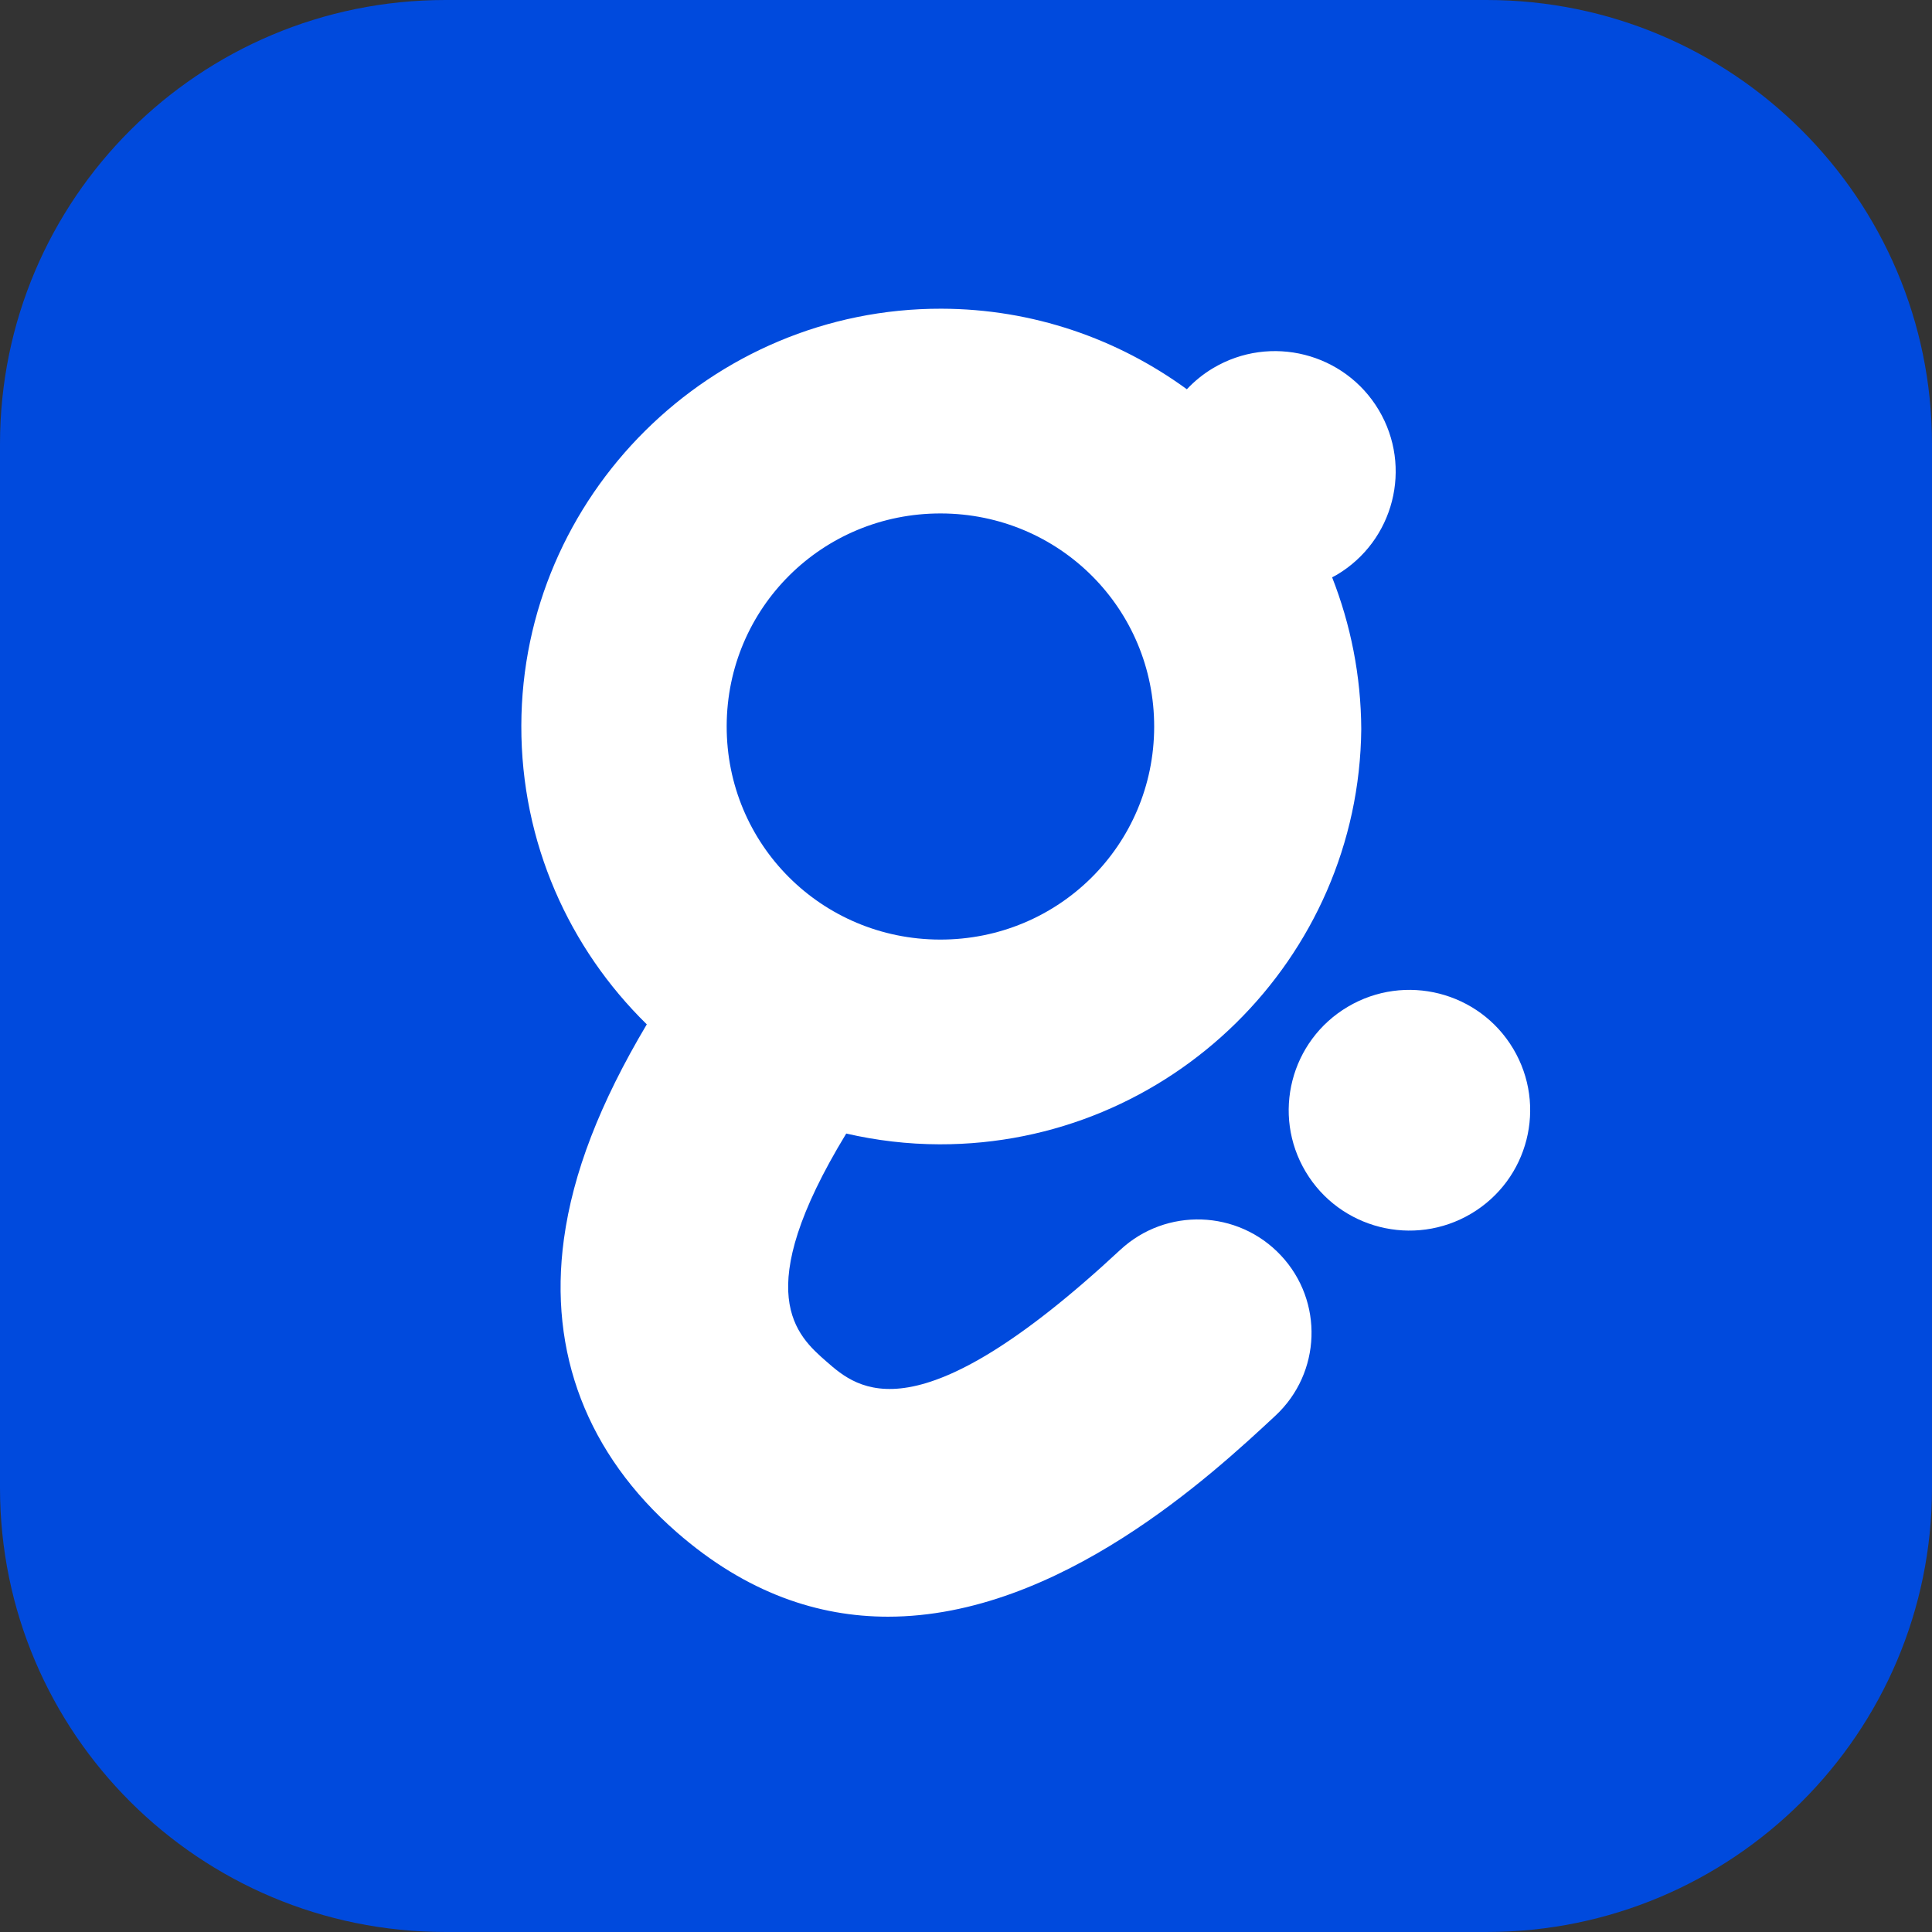
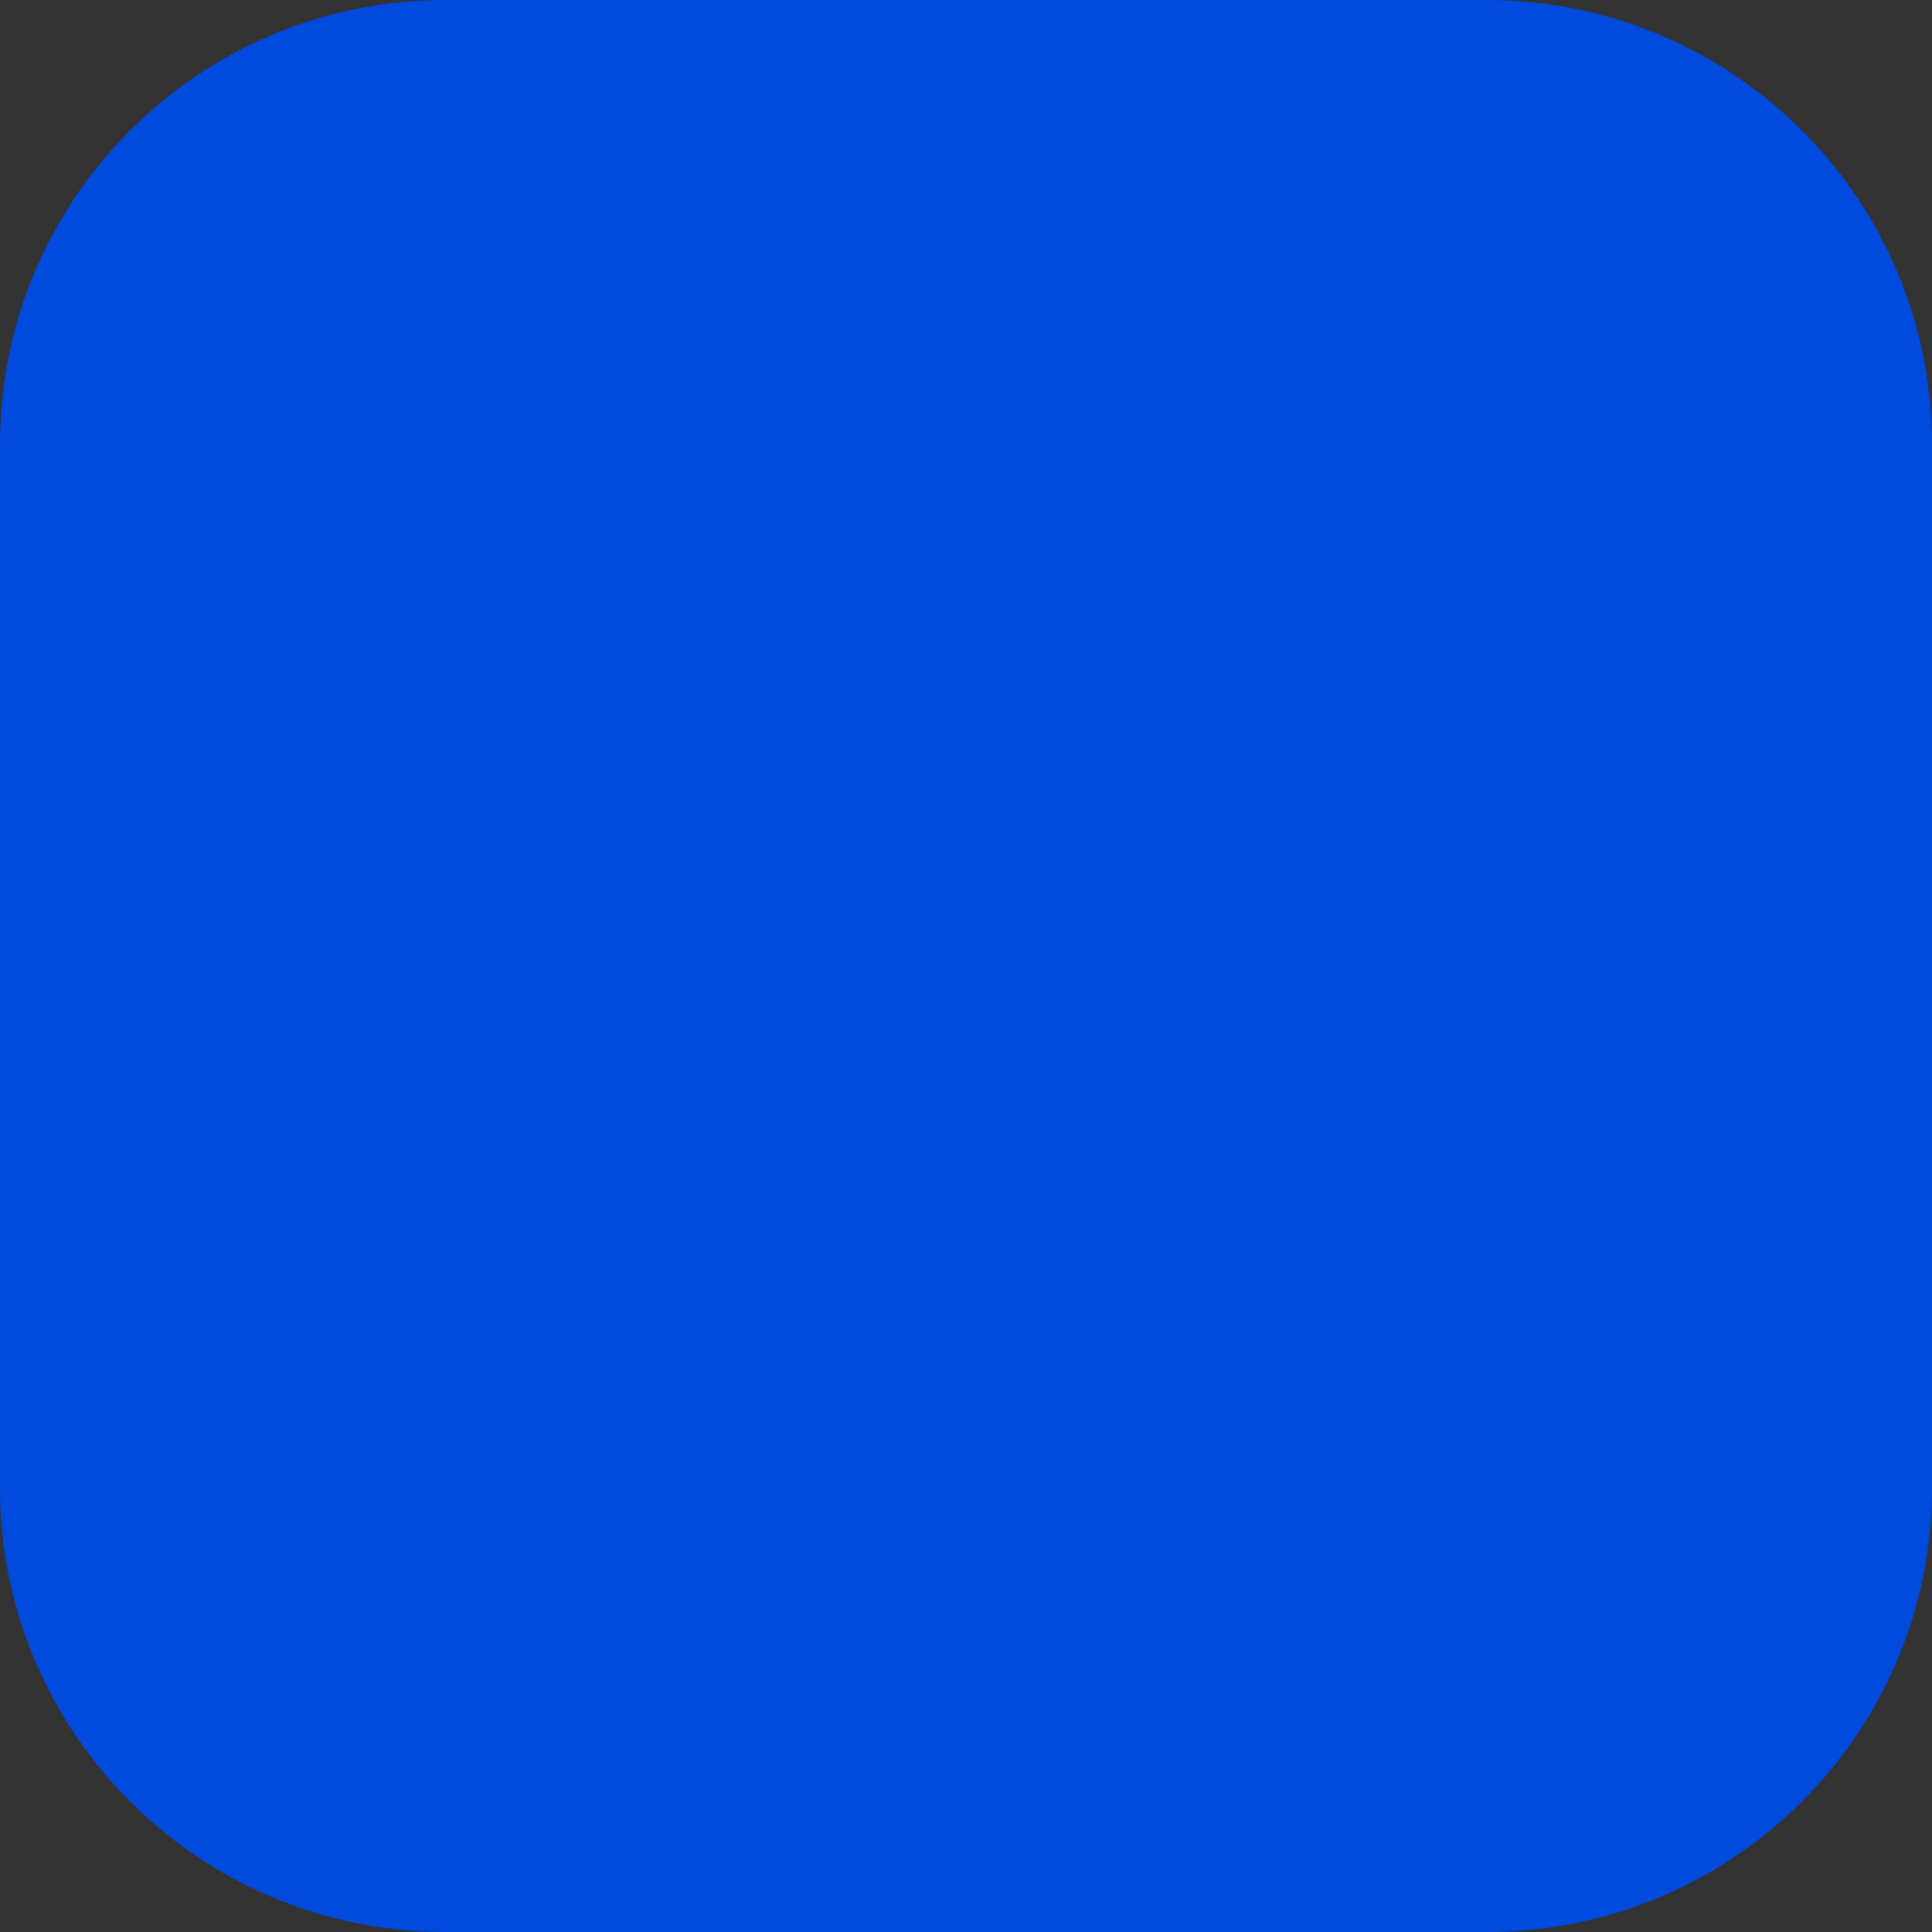
<svg xmlns="http://www.w3.org/2000/svg" id="Layer_1" version="1.1" viewBox="0 0 1080 1080">
  <rect x="0" y="0" width="1080" height="1080" fill="#333333" stroke="none" />
  <defs>
    <style>
      .st0 {
        fill: #fff;
      }

      .st1 {
        fill: #004add;
      }
    </style>
  </defs>
  <path class="st1" d="M830.99,0H249.01C111.49,0,0,111.13,0,248.22v583.56c0,137.09,111.49,248.22,249.01,248.22h581.98c137.52,0,249.01-111.13,249.01-248.22V248.22C1080,111.13,968.51,0,830.99,0Z" />
  <g>
-     <path class="st0" d="M753.41,562.8c-32.04,18.98-42.58,60.26-23.54,92.2,19.04,31.94,60.45,42.44,92.49,23.46,32.04-18.98,42.58-60.26,23.54-92.2-19.04-31.94-60.46-42.44-92.49-23.46Z" />
-     <path class="st0" d="M626.18,698.73c-114.07,106.15-146.65,77.74-164.12,62.44-16.65-14.55-43.46-38.03,10.99-127.51,16.79,3.86,34.24,5.98,52.16,6.02,128.82.27,234.53-103.71,235.74-232.12-.15-29.91-5.96-58.5-16.29-84.84.84-.45,1.69-.84,2.52-1.33,32.04-18.98,42.58-60.26,23.54-92.2-19.04-31.94-60.46-42.45-92.5-23.46-5.6,3.32-10.51,7.36-14.76,11.87-38.65-28.19-86.07-44.92-137.24-45.03-128.82-.27-234.53,104.65-234.8,233.06-.14,65.49,26.81,124.56,70.14,166.99-26.33,44.26-41.28,83.13-46.33,120.04-8.68,63.53,13.09,120.18,62.99,163.8,39.23,34.3,79.5,47.28,118.15,47.28,95.84,0,181.66-79.85,216.59-112.36,25.67-23.88,27.06-63.99,3.09-89.57-23.96-25.59-64.19-26.98-89.86-3.08ZM525.96,287.02c66.28.14,119.37,53.3,119.23,119.36-.14,66.06-53.47,118.99-119.74,118.85-66.28-.14-119.37-53.29-119.23-119.36.14-66.06,53.46-118.99,119.74-118.85Z" />
+     <path class="st0" d="M753.41,562.8Z" />
  </g>
</svg>